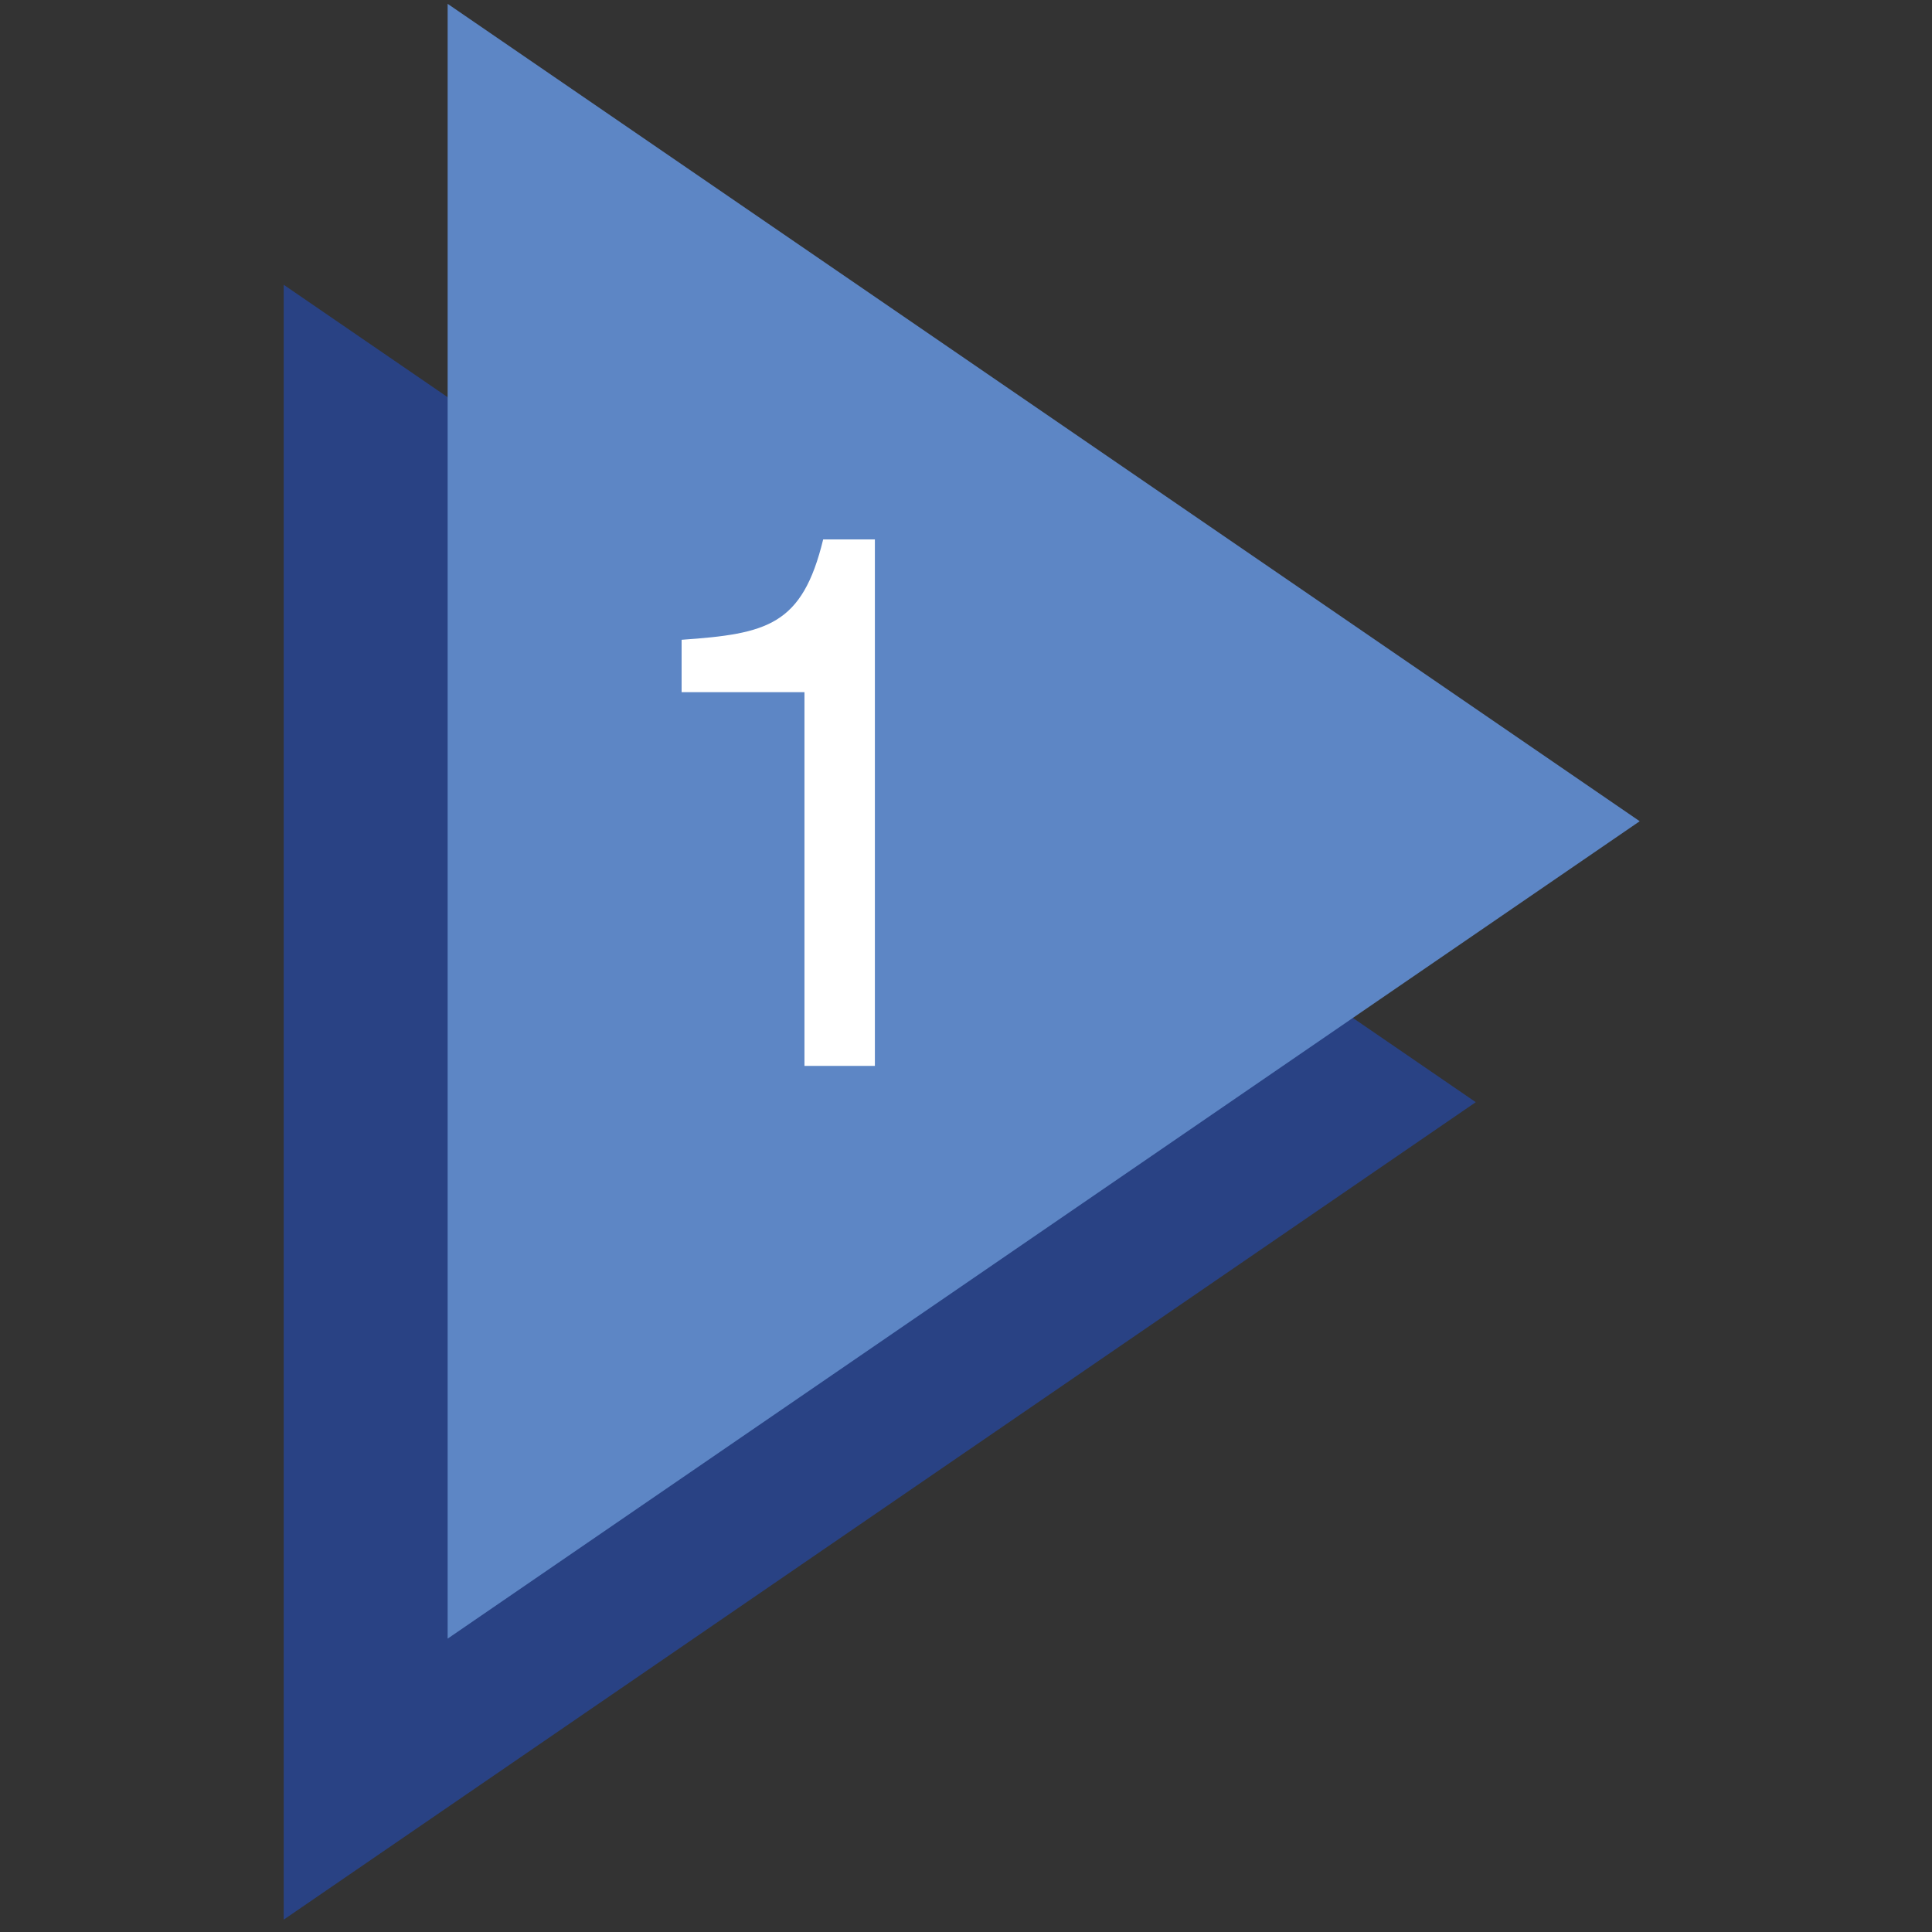
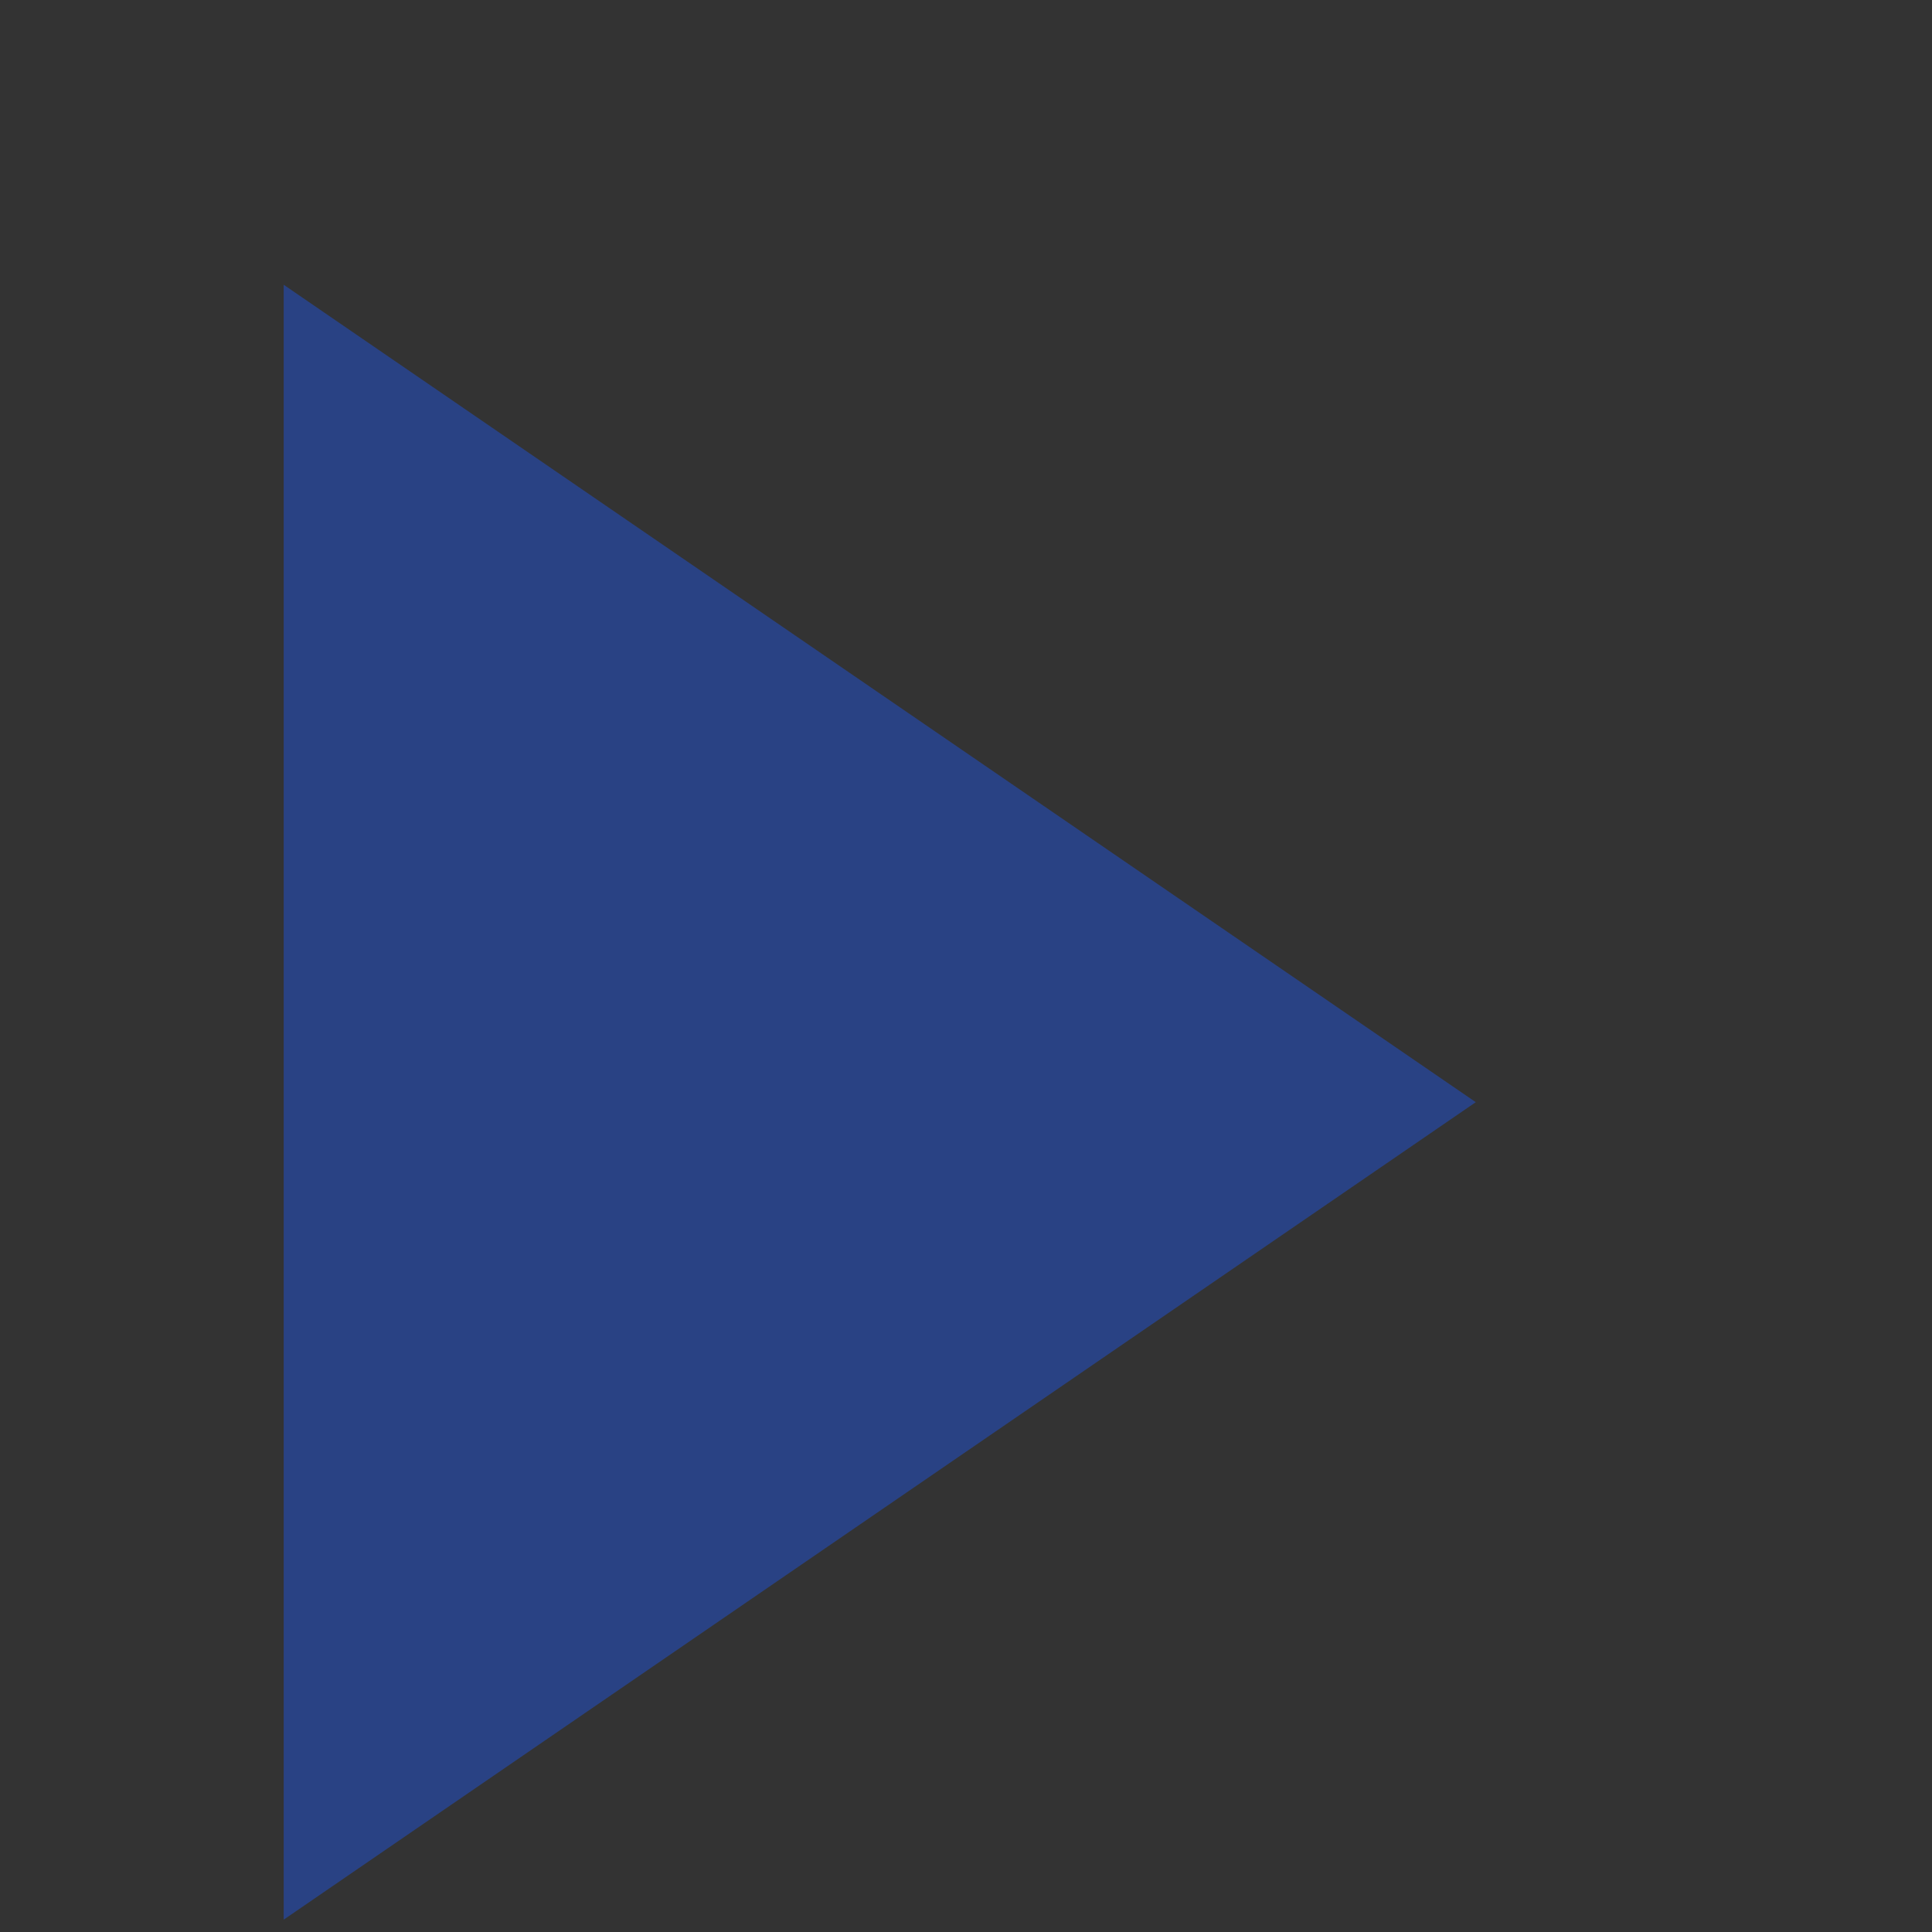
<svg xmlns="http://www.w3.org/2000/svg" width="150" viewBox="0 0 112.5 112.5" height="150">
  <rect x="0" y="0" width="112.5" height="112.5" fill="#333333" stroke="none" />
  <defs>
    <clipPath id="a">
      <path d="M16.52 16H86v96H16.52Zm0 0" />
    </clipPath>
    <clipPath id="b">
-       <path d="M26 0h69.668v96H26Zm0 0" />
-     </clipPath>
+       </clipPath>
  </defs>
  <g clip-path="url(#a)">
    <path fill="#294284" d="M16.52 111.781 85.934 64.18 16.52 16.582Zm0 0" />
  </g>
  <g clip-path="url(#b)">
    <path fill="#5d86c5" d="M26.066 95.418 95.48 47.82 26.066.223Zm0 0" />
  </g>
-   <path fill="#fff" d="M50.945 62.066h-4.101V40.305H39.69v-3.051c4.977-.348 7.024-.828 8.243-5.844h3.011v30.656" />
</svg>